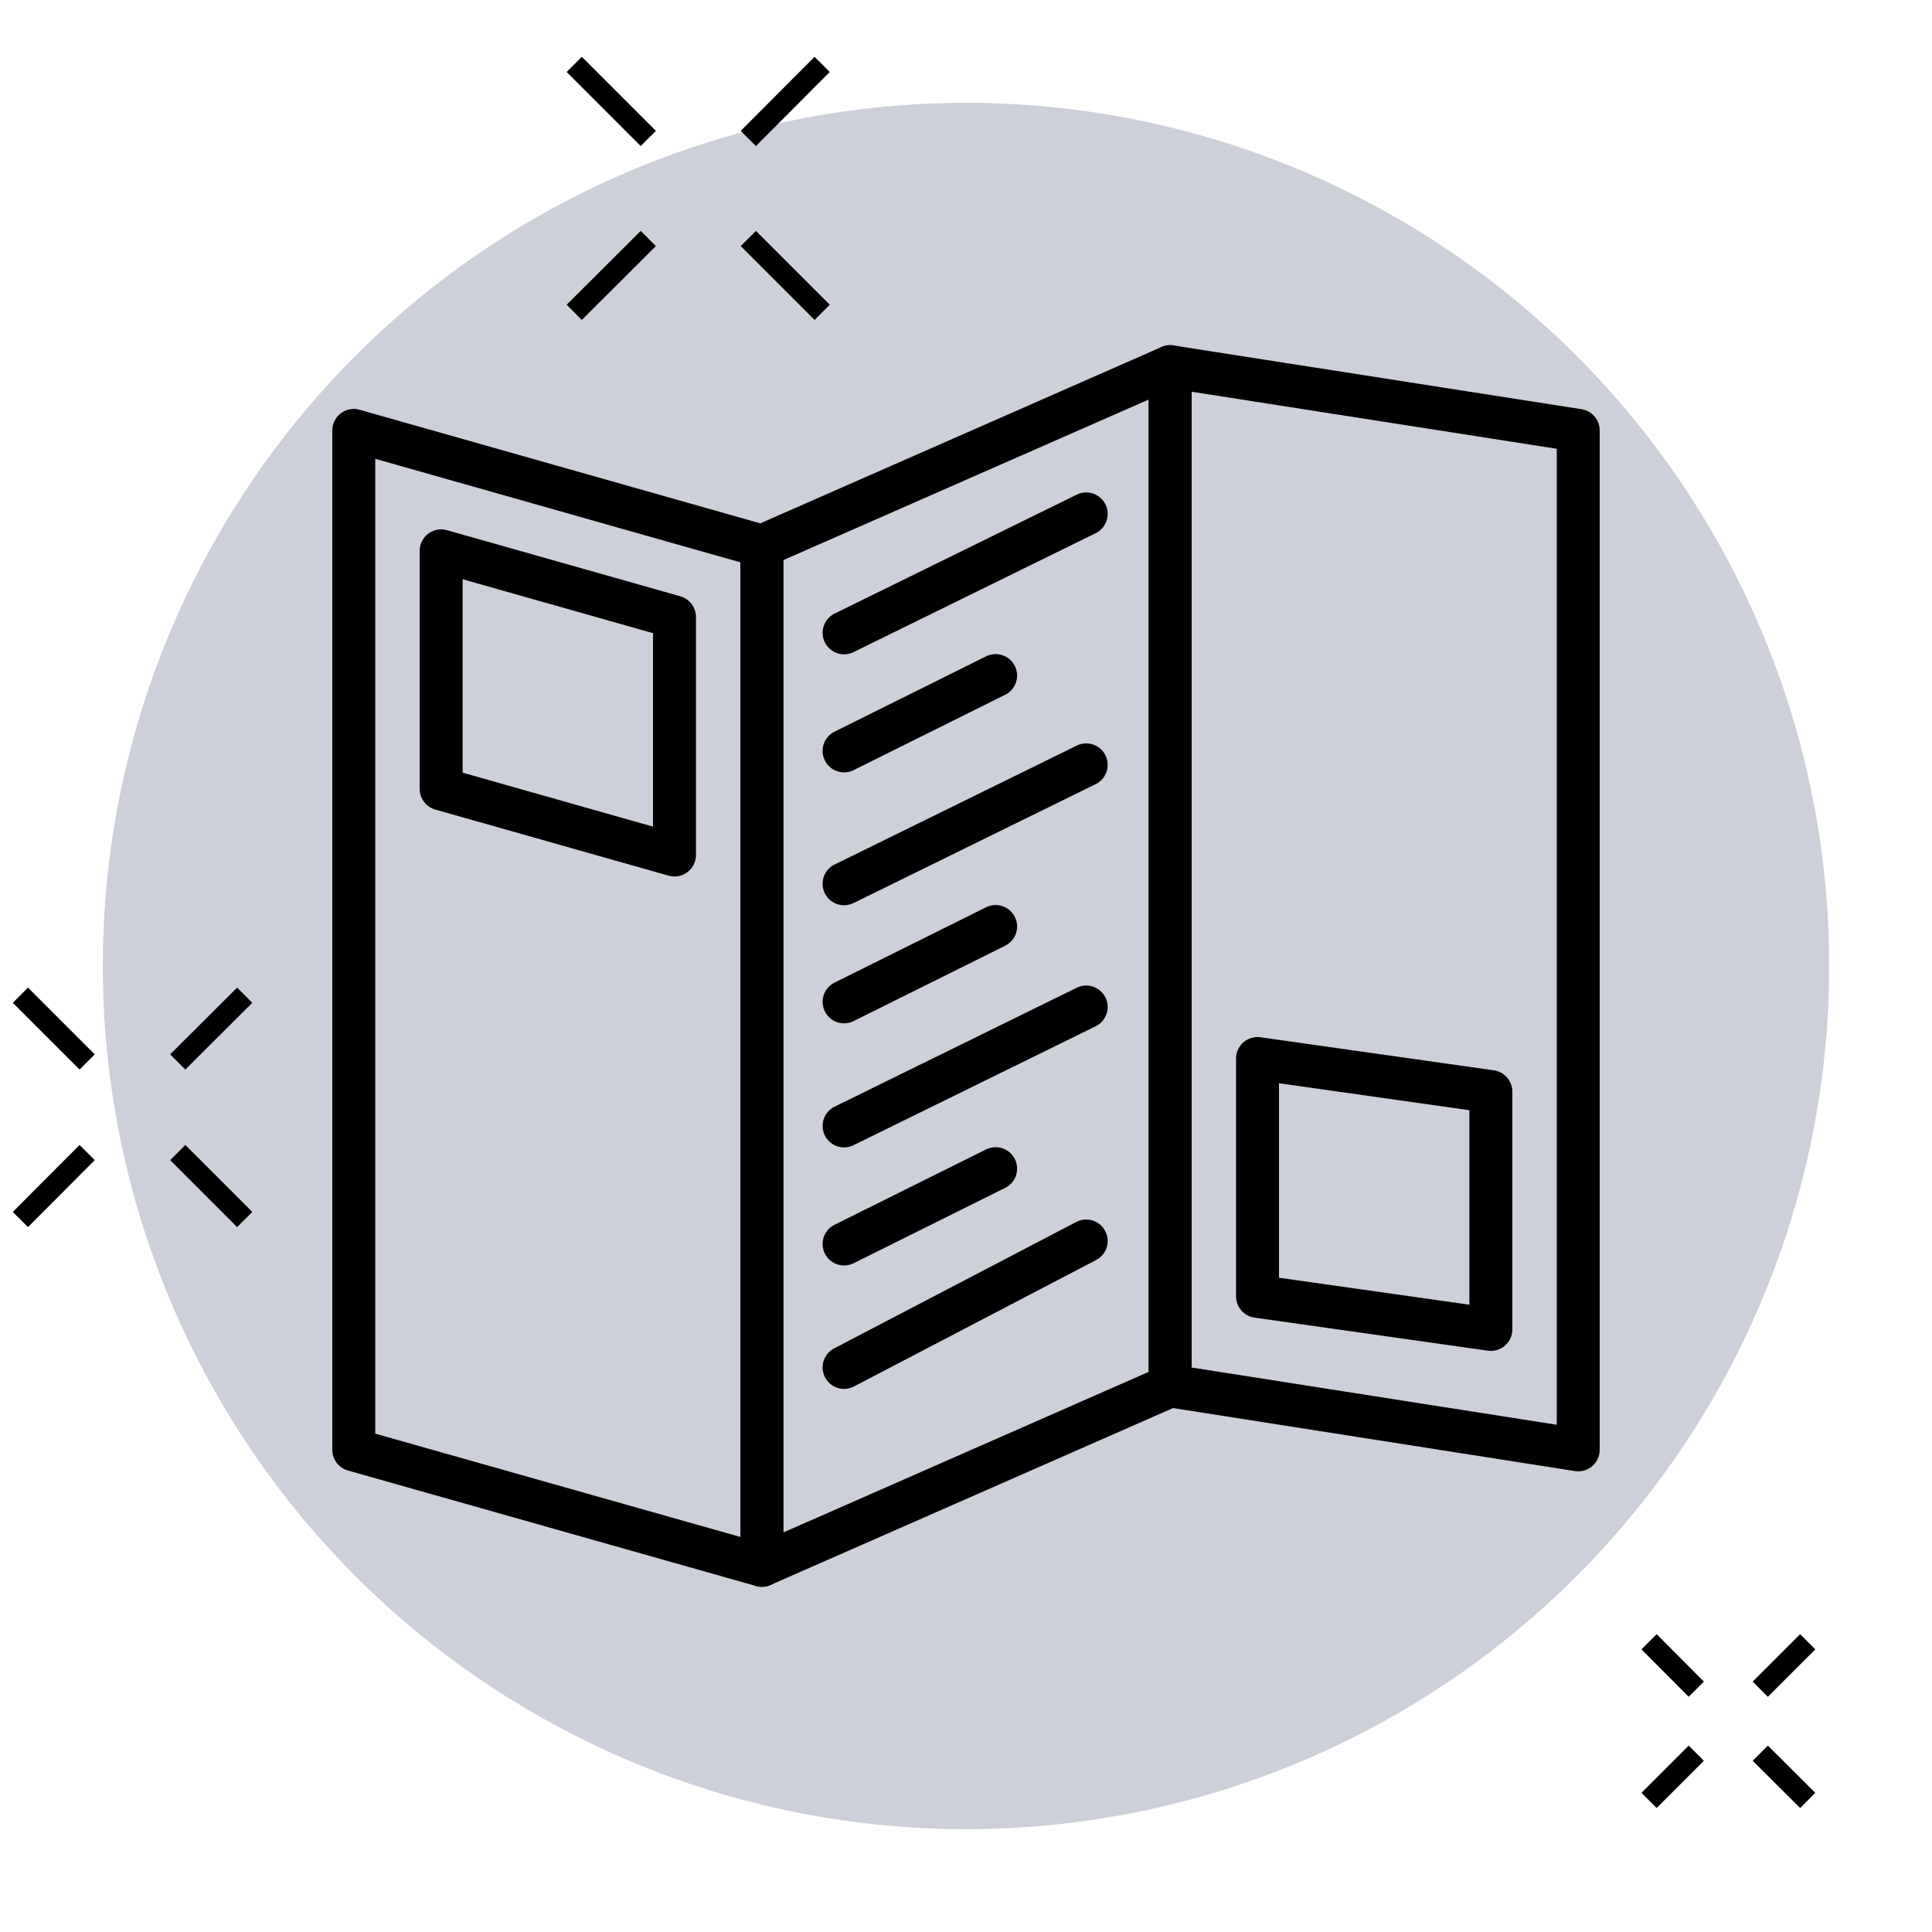
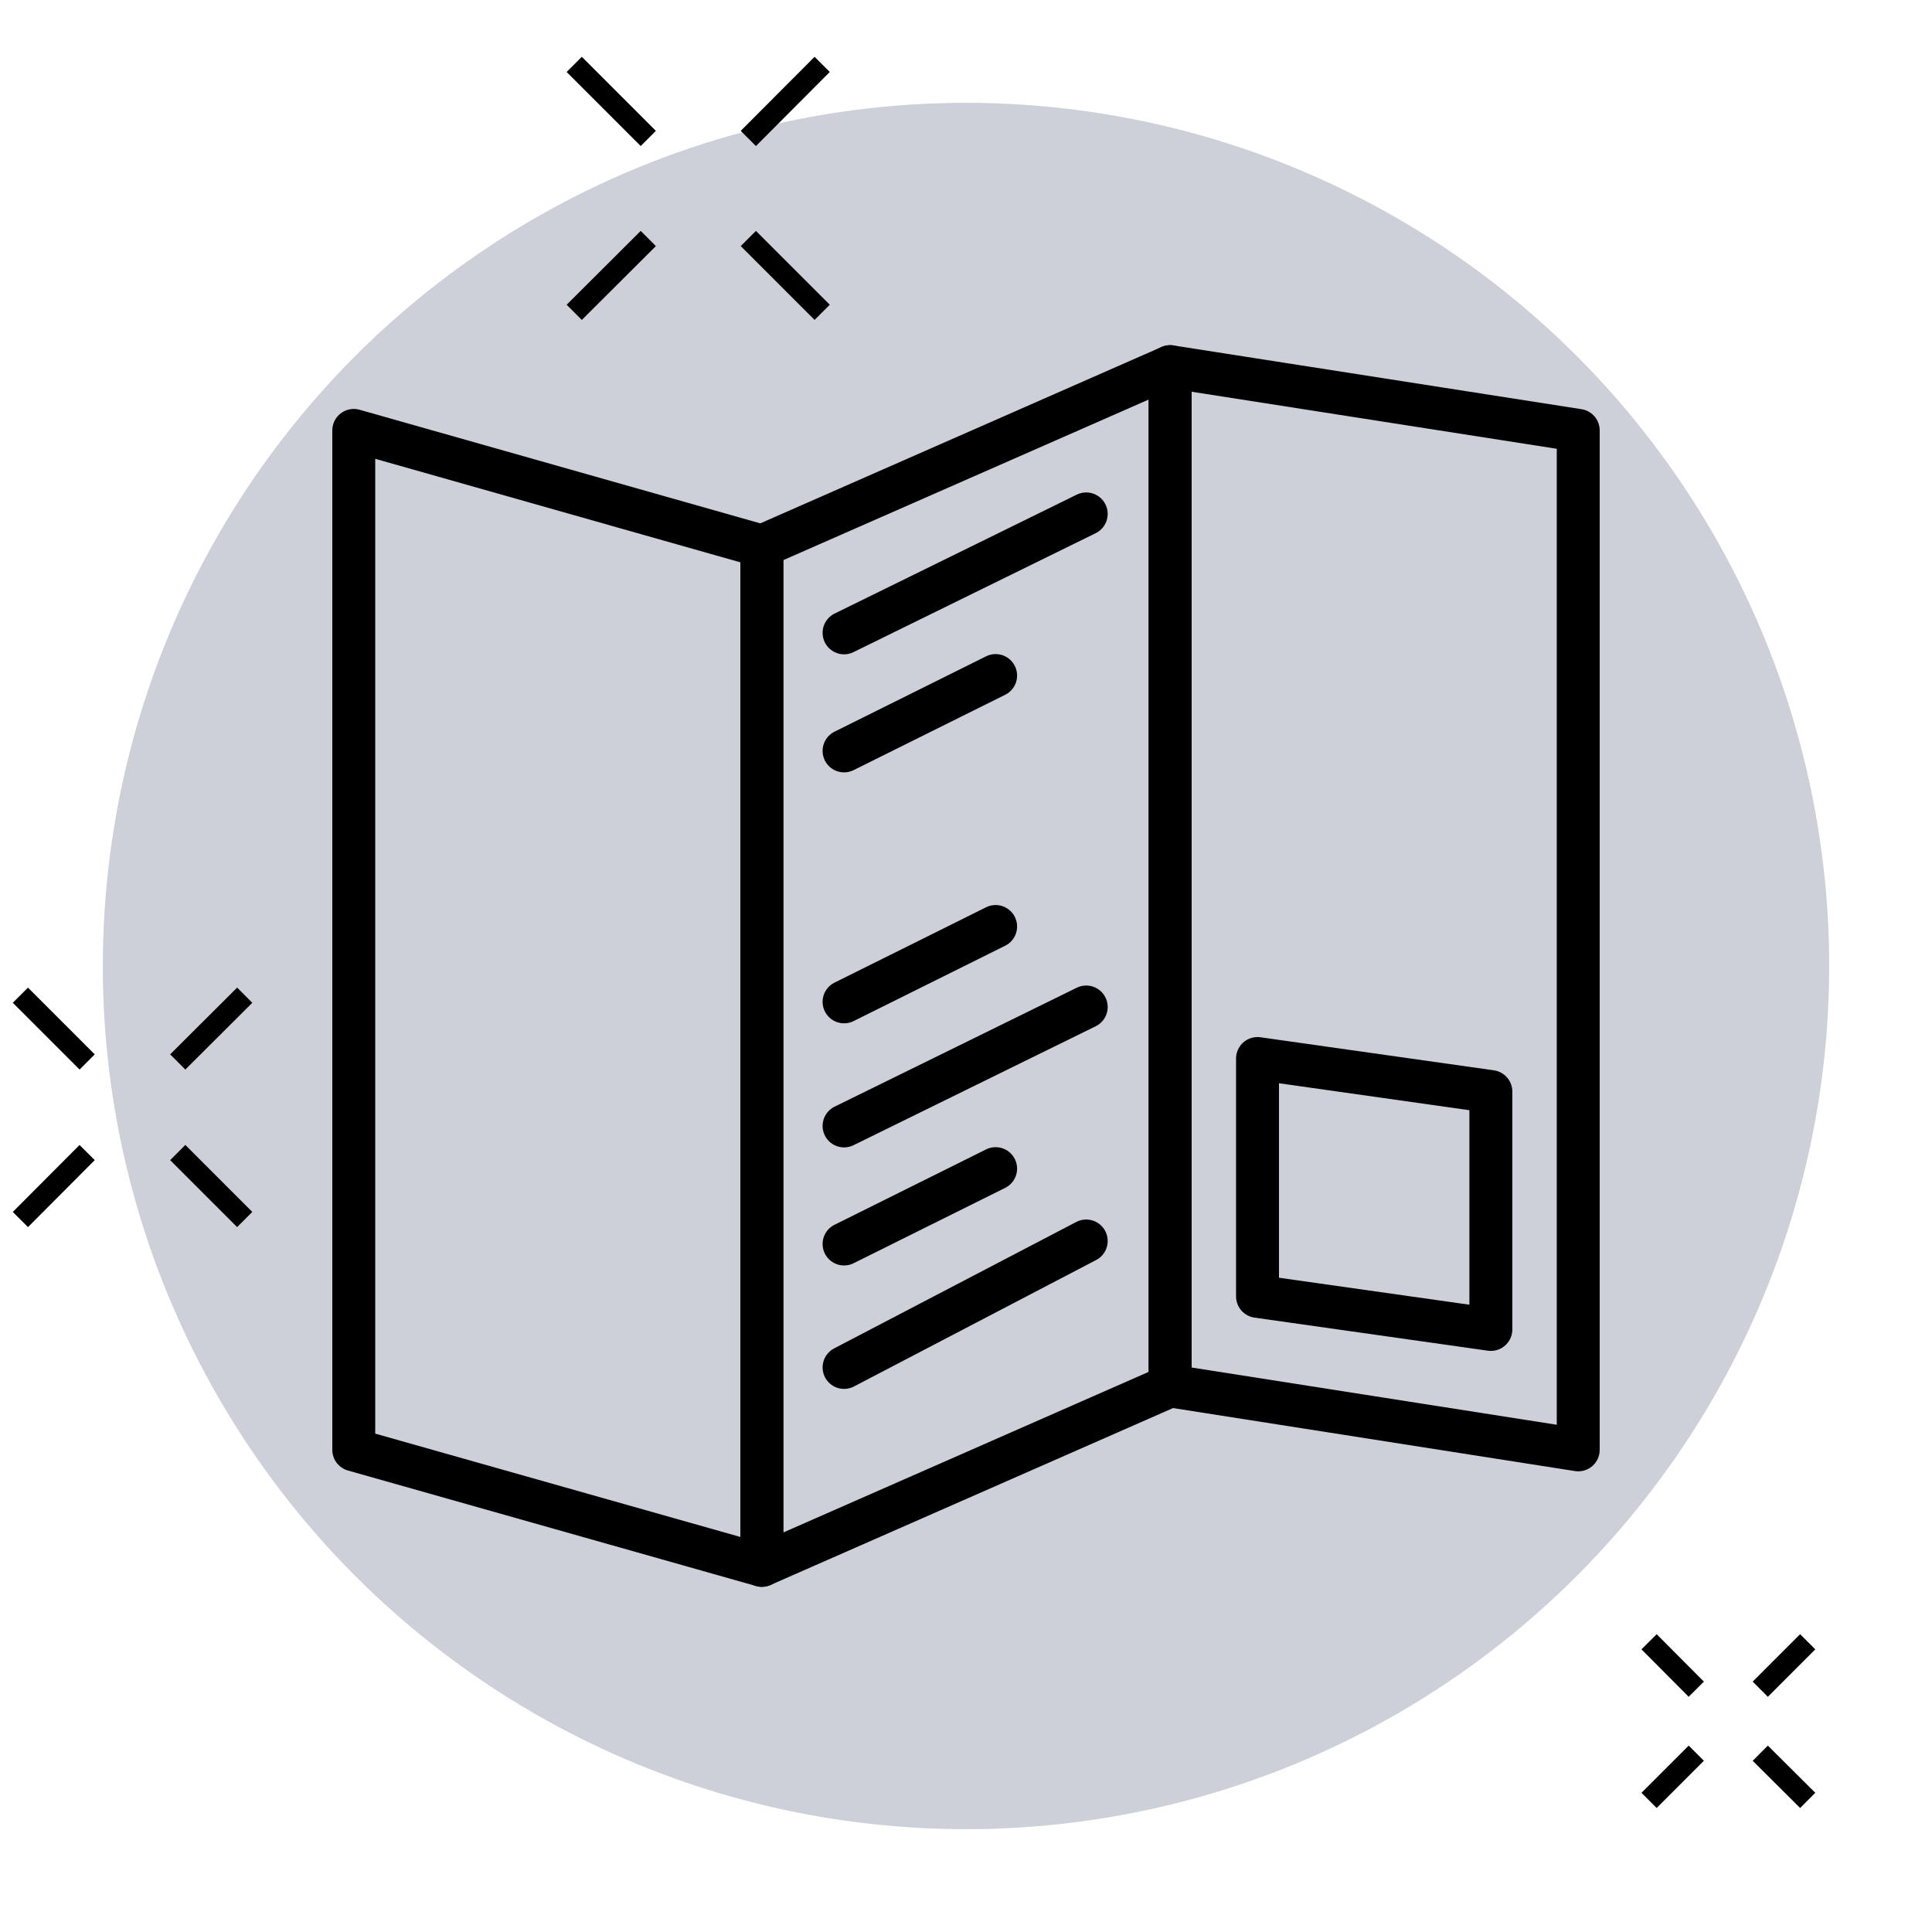
<svg xmlns="http://www.w3.org/2000/svg" id="Layer_1" data-name="Layer 1" viewBox="0 0 90 90">
  <defs>
    <style>
      .cls-1 {
        stroke-linecap: round;
        stroke-linejoin: round;
        stroke-width: 2px;
      }

      .cls-1, .cls-2 {
        fill: none;
        stroke: #000;
      }

      .cls-3 {
        fill: #cdcfd9;
      }

      .cls-2 {
        stroke-miterlimit: 10;
      }
    </style>
  </defs>
  <circle class="cls-3" cx="45" cy="45" r="40.21" />
  <g>
    <polygon class="cls-1" points="35.49 72.92 16.48 67.54 16.48 20.05 35.49 25.44 35.49 72.92" />
    <polygon class="cls-1" points="54.51 64.56 35.49 72.92 35.49 25.44 54.51 17.08 54.51 64.56" />
    <polygon class="cls-1" points="73.52 67.54 54.51 64.56 54.51 17.08 73.52 20.05 73.52 67.54" />
-     <polygon class="cls-1" points="31.42 39.83 20.55 36.75 20.55 25.66 31.42 28.74 31.42 39.83" />
    <polygon class="cls-1" points="69.45 61.93 58.58 60.39 58.58 49.31 69.45 50.85 69.45 61.93" />
    <line class="cls-1" x1="39.32" y1="29.48" x2="50.6" y2="23.94" />
    <line class="cls-1" x1="39.32" y1="34.98" x2="46.38" y2="31.47" />
-     <line class="cls-1" x1="39.32" y1="41.17" x2="50.6" y2="35.63" />
    <line class="cls-1" x1="39.32" y1="46.67" x2="46.38" y2="43.16" />
    <line class="cls-1" x1="39.32" y1="52.45" x2="50.6" y2="46.91" />
    <line class="cls-1" x1="39.32" y1="57.95" x2="46.38" y2="54.44" />
    <line class="cls-1" x1="39.32" y1="63.7" x2="50.6" y2="57.81" />
  </g>
  <g>
    <g>
      <line class="cls-2" x1="26.75" y1="3" x2="30.2" y2="6.45" />
      <line class="cls-2" x1="34.86" y1="11.11" x2="38.3" y2="14.55" />
    </g>
    <g>
      <line class="cls-2" x1="38.3" y1="3" x2="34.86" y2="6.45" />
      <line class="cls-2" x1="30.2" y1="11.11" x2="26.75" y2="14.55" />
    </g>
  </g>
  <g>
    <g>
      <line class="cls-2" x1=".95" y1="46.36" x2="4.06" y2="49.47" />
      <line class="cls-2" x1="8.28" y1="53.69" x2="11.4" y2="56.81" />
    </g>
    <g>
      <line class="cls-2" x1="11.4" y1="46.36" x2="8.28" y2="49.47" />
      <line class="cls-2" x1="4.06" y1="53.69" x2=".95" y2="56.81" />
    </g>
  </g>
  <g>
    <g>
      <line class="cls-2" x1="76.82" y1="76.48" x2="79.02" y2="78.69" />
      <line class="cls-2" x1="82" y1="81.67" x2="84.21" y2="83.87" />
    </g>
    <g>
      <line class="cls-2" x1="84.21" y1="76.48" x2="82" y2="78.69" />
      <line class="cls-2" x1="79.02" y1="81.67" x2="76.82" y2="83.87" />
    </g>
  </g>
</svg>